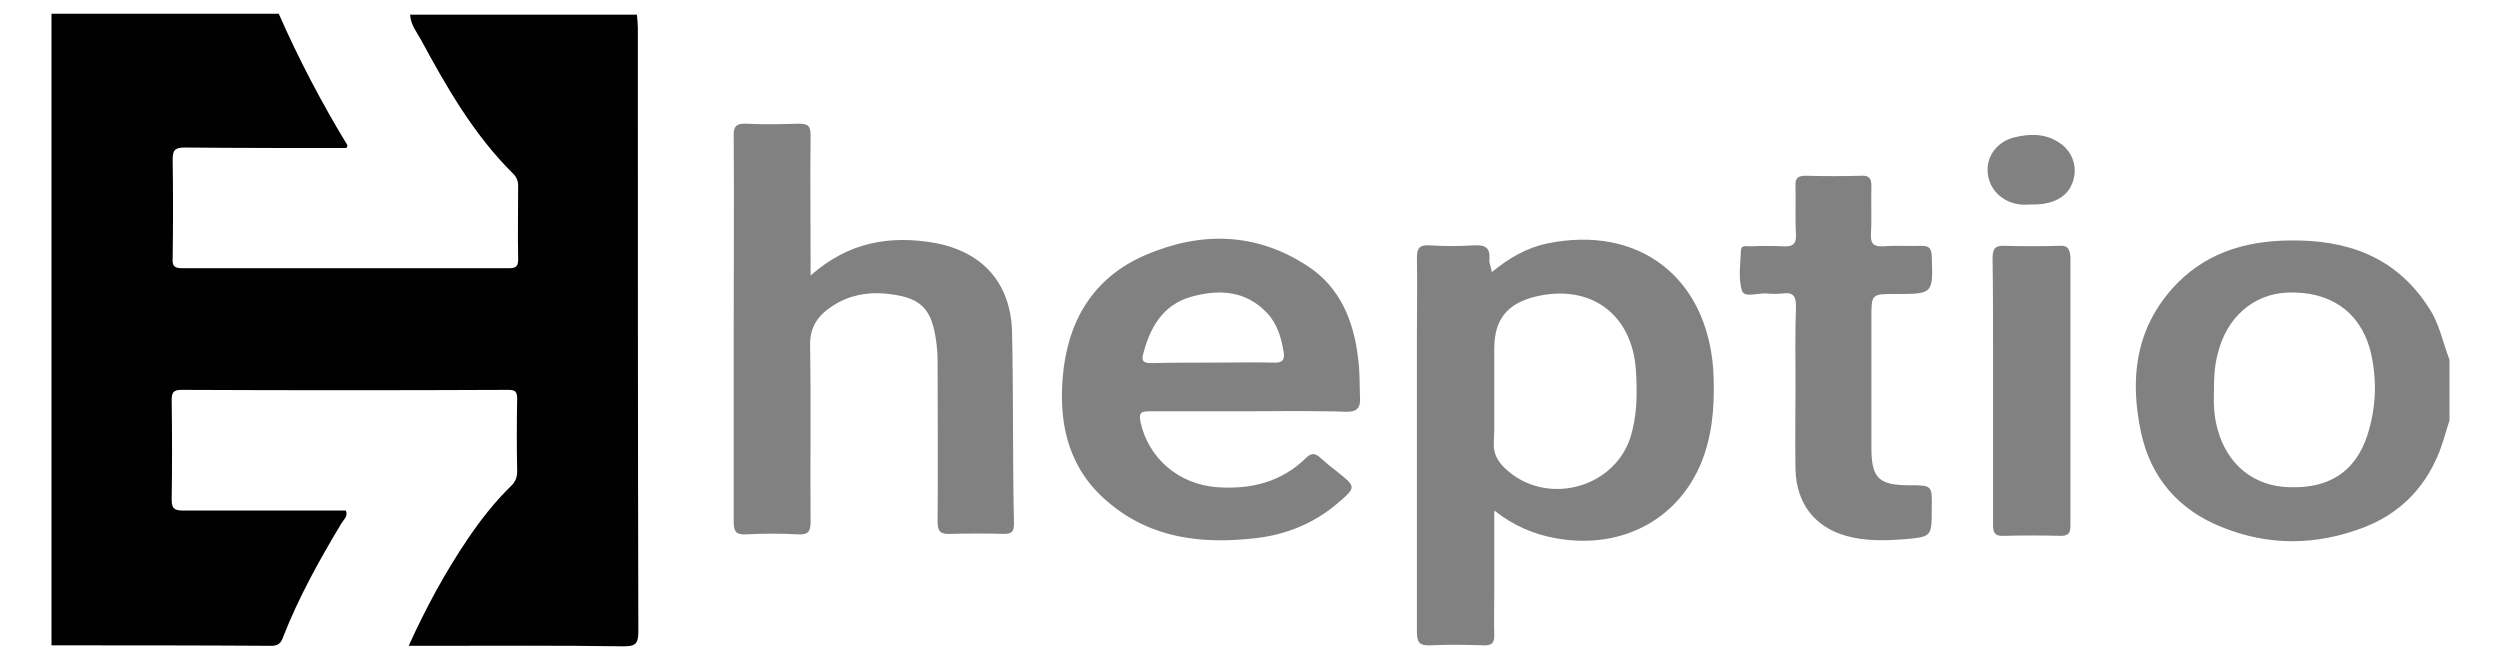
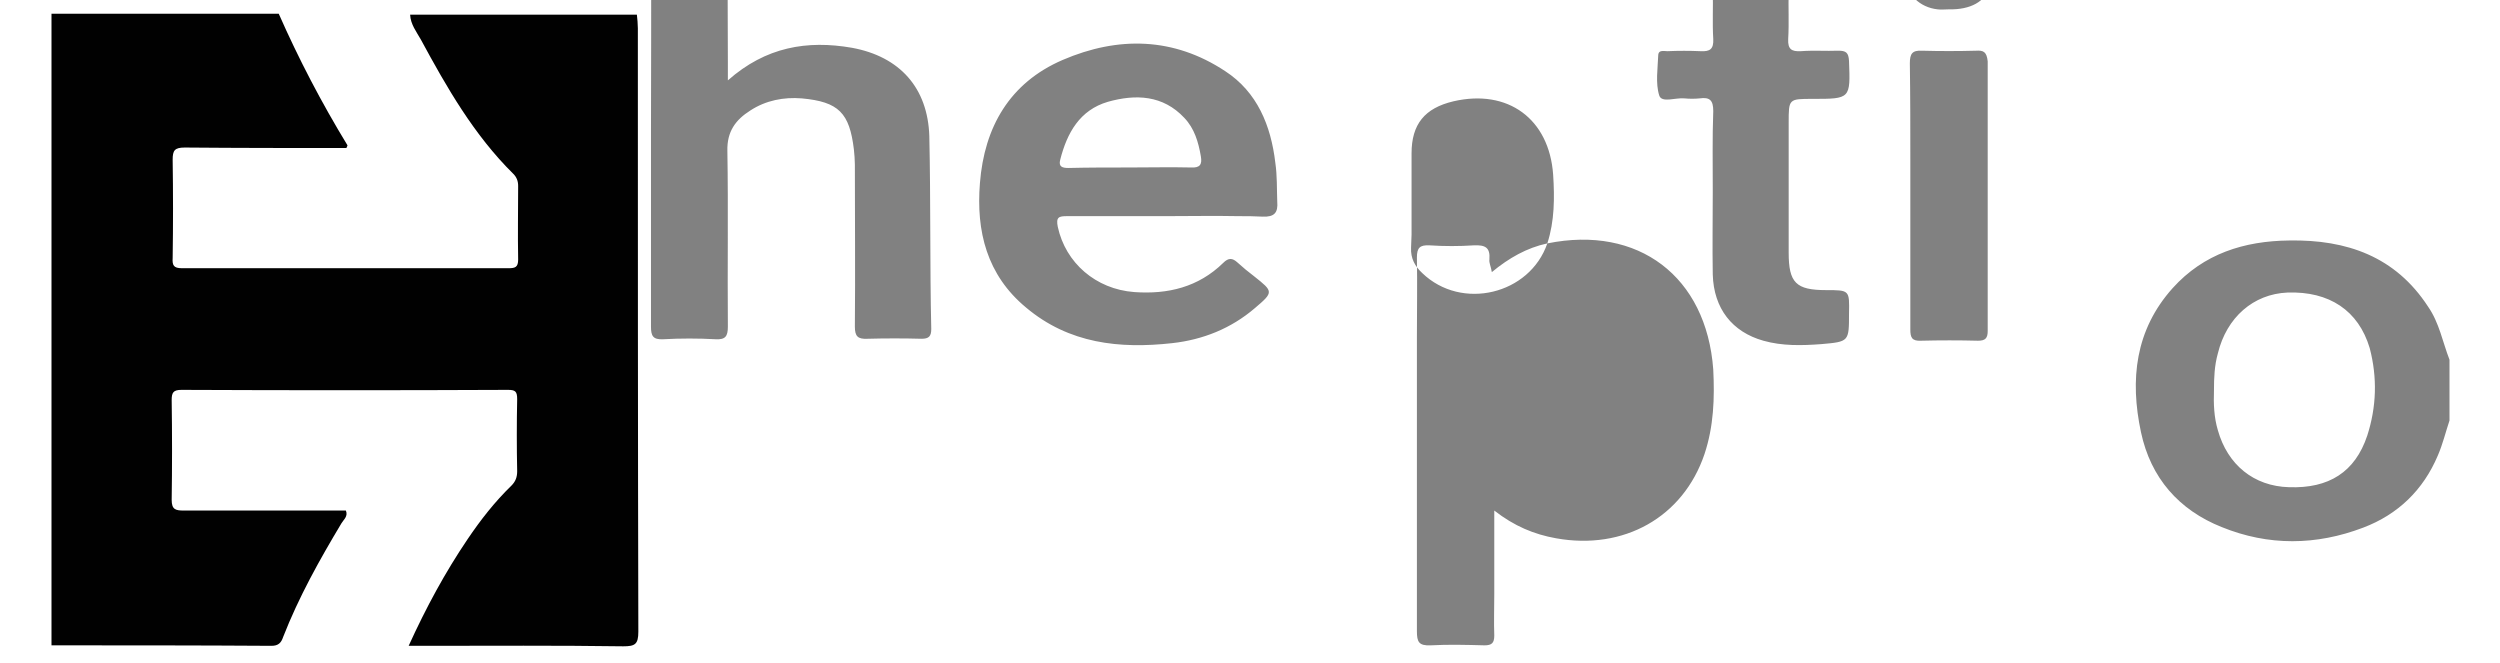
<svg xmlns="http://www.w3.org/2000/svg" viewBox="-7.88 3.08 513.76 136.24">
-   <path d="m241.1 77.6c4.3 0 8.5-.1 12.8 0h-25.3z" fill="none" />
  <path d="m50.3 134c3.2-8.2 7.5-15.9 12-23.4.4-.7 1.4-1.4.9-2.6h-33.3c-1.7 0-2.5-.2-2.5-2.2.1-6.8.1-13.7 0-20.5 0-1.5.3-2.1 2-2.1 22.4.1 44.8.1 67.1 0 1.5 0 1.9.3 1.9 1.9-.1 4.9-.1 9.9 0 14.8 0 1.2-.3 2.1-1.2 3-3.4 3.3-6.3 7-9 11-4.6 6.8-8.5 14-12.1 21.9h3.1c13.7 0 27.3-.1 41 .1 2.4 0 3.1-.4 3.1-3-.1-41.3-.1-82.7-.1-124 0-.9-.1-1.9-.2-2.8h-46.6c.1 2 1.3 3.5 2.2 5.1 5.3 9.8 10.9 19.6 19 27.6.7.7 1 1.5 1 2.5 0 5-.1 10 0 15.1 0 1.6-.6 1.8-2 1.8h-67.1c-1.7 0-2-.6-1.9-2.1.1-6.7.1-13.5 0-20.2 0-1.9.4-2.5 2.5-2.5 11.1.1 22.2.1 33.2.1.1-.3.3-.5.2-.6-5.3-8.7-10-17.7-14.1-27h-46.7v129.8c15.1 0 30.1 0 45.2.1 1.4 0 2-.6 2.4-1.8z" fill="#010101" />
-   <path d="m462.6 52.5c-9.3.1-17.6 2.7-24 9.8-7.7 8.6-8.8 18.8-6.5 29.6 2 9.4 7.8 16 16.6 19.5 9.6 3.9 19.4 3.8 29.1.1 7.1-2.7 12.3-7.7 15.3-14.8 1-2.3 1.6-4.8 2.4-7.2v-12.5c-1.4-3.6-2.1-7.6-4.4-10.9-6.7-10.3-16.7-13.8-28.5-13.6zm16 40.1c-2.5 7.5-7.9 10.9-16.1 10.6-7.2-.2-12.6-4.6-14.6-11.7-.8-2.7-.9-5.4-.8-8.2 0-2.6.1-5.1.8-7.6 1.8-7.4 7.3-12.2 14.3-12.5 8.6-.3 14.6 3.7 16.9 11.4 1.6 6.1 1.4 12.1-.5 18zm-168.5-39.5c-4.2.9-7.9 3-11.4 5.9-.2-1.2-.6-1.9-.5-2.6.2-2.5-.9-3-3.2-2.9-3 .2-6.1.2-9.1 0-2-.1-2.6.5-2.6 2.5.1 5.4 0 10.8 0 16.2v60.6c0 2.2.4 3 2.8 2.9 3.7-.2 7.4-.1 11.1 0 1.5 0 2-.5 2-2-.1-2.8 0-5.7 0-8.5v-17.2c4.1 3.2 8.2 4.9 12.7 5.7 13.9 2.5 26.1-4.3 30.5-17.3 1.9-5.7 2.1-11.5 1.8-17.4-1.4-19.1-15.4-29.7-34.1-25.9zm17 40.1c-3.6 10.5-17.6 13.9-25.7 6.1-1.5-1.4-2.4-3-2.3-5.2 0-.9.1-1.8.1-2.7v-4.1-4.1-8.5c0-6 2.7-9.3 8.6-10.7 11.2-2.6 19.7 3.6 20.5 15.1.3 4.7.3 9.5-1.2 14.1zm-127-22c-.3-10-6.1-16.4-15.9-18.2-9.2-1.6-17.7-.2-25.5 6.7v-3.5c0-8.4-.1-16.9 0-25.3 0-1.9-.5-2.4-2.4-2.4-3.6.1-7.2.2-10.8 0-2.2-.1-2.7.7-2.6 2.7.1 13 0 26 0 39v40.1c0 1.9.4 2.7 2.5 2.6 3.6-.2 7.2-.2 10.8 0 2 .1 2.5-.6 2.5-2.6-.1-12 .1-24.1-.1-36.1-.1-4 1.7-6.4 4.7-8.3 3.2-2.1 6.9-2.8 10.6-2.5 7.6.7 9.8 3 10.7 10.5.1 1 .2 2.1.2 3.1 0 11.1.1 22.2 0 33.3 0 2 .6 2.6 2.6 2.5 3.7-.1 7.4-.1 11.1 0 1.5 0 2-.5 2-2-.3-13.1-.1-26.3-.4-39.6zm71.1 5.4c-.9-7.6-3.7-14.5-10.3-18.8-10.6-7-22-7.2-33.4-2.3-10.9 4.7-16.1 13.8-17 25.3-.8 9.9 1.4 18.9 9.5 25.6 8.8 7.4 19.2 8.5 30 7.3 6.3-.7 12.1-3 17-7.2 3.9-3.3 3.8-3.4-.1-6.5-1.2-.9-2.4-1.9-3.5-2.9-1-.9-1.8-1-2.9.1-5.1 5-11.4 6.5-18.3 6-7.9-.6-14.1-6-15.7-13.4-.4-2 .2-2.2 1.9-2.2h20.3c5 0 10-.1 14.9 0 1.7 0 3.3 0 5 .1 2.4.1 3.2-.8 3-3.1-.1-2.7 0-5.3-.4-8zm-42.5 1.1c-1.2 0-2.1-.2-1.7-1.7 1.4-5.5 4-10.2 9.8-11.9 5.7-1.6 11.3-1.4 15.7 3.3 2.1 2.2 2.9 5 3.4 7.9.3 1.7-.2 2.4-2 2.3-4.2-.1-8.5 0-12.8 0-4.1 0-8.3 0-12.4.1zm155.7 25.1c-6.2 0-7.7-1.5-7.7-7.7v-26.7c0-4.9 0-4.9 4.9-4.9 7.8 0 7.8 0 7.5-7.8-.1-1.7-.6-2.1-2.2-2.1-2.6.1-5.1-.1-7.7.1-1.9.1-2.7-.4-2.6-2.5.2-3.3 0-6.6.1-9.9 0-1.6-.5-2.2-2.1-2.1-3.8.1-7.6.1-11.4 0-1.6 0-2.2.5-2.1 2.1.1 3.3-.1 6.6.1 9.9.1 2.1-.7 2.6-2.6 2.5-2.3-.1-4.5-.1-6.8 0-.7 0-1.8-.3-1.9.7-.1 2.8-.6 5.9.2 8.4.5 1.6 3.4.4 5.2.6 1 .1 2.1.1 3.1 0 2.1-.3 2.8.4 2.8 2.6-.2 5.5-.1 11-.1 16.5 0 5.7-.1 11.4 0 17.1.2 7 4 11.8 10.4 13.6 3.9 1.1 7.9 1 11.9.7 5.7-.5 5.7-.5 5.7-6.3.1-4.8.1-4.8-4.7-4.8zm30.8-49.2c-3.7.1-7.4.1-11.1 0-2-.1-2.5.6-2.5 2.6.1 6.7.1 13.5.1 20.3v34.4c0 1.6.3 2.4 2.2 2.3 3.9-.1 7.8-.1 11.7 0 1.5 0 2-.5 2-2v-55.4c-.2-2-.9-2.3-2.4-2.2zm.4-21c-2.9-2.1-6.2-2.1-9.5-1.3-3.6.9-5.8 3.9-5.5 7.3s3 6.1 6.7 6.5c.7.1 1.5 0 2.3 0 4.5.1 7.5-1.6 8.5-4.7 1-2.9 0-6-2.5-7.8z" fill="#818181" />
+   <path d="m462.6 52.5c-9.3.1-17.6 2.7-24 9.8-7.7 8.6-8.8 18.8-6.5 29.6 2 9.4 7.8 16 16.6 19.5 9.6 3.9 19.4 3.8 29.1.1 7.1-2.7 12.3-7.7 15.3-14.8 1-2.3 1.6-4.8 2.4-7.2v-12.5c-1.4-3.6-2.1-7.6-4.4-10.9-6.7-10.3-16.7-13.8-28.5-13.6zm16 40.1c-2.5 7.5-7.9 10.9-16.1 10.6-7.2-.2-12.6-4.6-14.6-11.7-.8-2.7-.9-5.4-.8-8.2 0-2.6.1-5.1.8-7.6 1.8-7.4 7.3-12.2 14.3-12.5 8.6-.3 14.6 3.7 16.9 11.4 1.6 6.1 1.4 12.1-.5 18zm-168.5-39.5c-4.2.9-7.9 3-11.4 5.9-.2-1.2-.6-1.9-.5-2.6.2-2.5-.9-3-3.2-2.9-3 .2-6.1.2-9.1 0-2-.1-2.6.5-2.6 2.5.1 5.4 0 10.8 0 16.2v60.6c0 2.2.4 3 2.8 2.9 3.7-.2 7.4-.1 11.1 0 1.5 0 2-.5 2-2-.1-2.8 0-5.7 0-8.5v-17.2c4.1 3.2 8.2 4.9 12.7 5.7 13.9 2.5 26.1-4.3 30.5-17.3 1.9-5.7 2.1-11.5 1.8-17.4-1.4-19.1-15.4-29.7-34.1-25.9zc-3.6 10.5-17.6 13.9-25.7 6.1-1.5-1.4-2.4-3-2.3-5.2 0-.9.1-1.8.1-2.7v-4.1-4.1-8.5c0-6 2.7-9.3 8.6-10.7 11.2-2.6 19.7 3.6 20.5 15.1.3 4.7.3 9.5-1.2 14.1zm-127-22c-.3-10-6.1-16.4-15.9-18.2-9.2-1.6-17.7-.2-25.5 6.7v-3.5c0-8.4-.1-16.9 0-25.3 0-1.9-.5-2.4-2.4-2.4-3.6.1-7.2.2-10.8 0-2.2-.1-2.7.7-2.6 2.7.1 13 0 26 0 39v40.1c0 1.9.4 2.7 2.5 2.6 3.6-.2 7.2-.2 10.8 0 2 .1 2.5-.6 2.5-2.6-.1-12 .1-24.1-.1-36.1-.1-4 1.7-6.4 4.7-8.3 3.2-2.1 6.9-2.8 10.6-2.5 7.6.7 9.8 3 10.7 10.5.1 1 .2 2.1.2 3.1 0 11.1.1 22.2 0 33.3 0 2 .6 2.6 2.6 2.5 3.7-.1 7.4-.1 11.1 0 1.5 0 2-.5 2-2-.3-13.1-.1-26.3-.4-39.6zm71.1 5.4c-.9-7.6-3.7-14.5-10.3-18.8-10.6-7-22-7.2-33.4-2.3-10.9 4.7-16.1 13.8-17 25.3-.8 9.9 1.4 18.9 9.5 25.6 8.8 7.4 19.2 8.5 30 7.3 6.3-.7 12.1-3 17-7.2 3.9-3.3 3.8-3.4-.1-6.5-1.2-.9-2.4-1.9-3.5-2.9-1-.9-1.8-1-2.9.1-5.1 5-11.4 6.5-18.3 6-7.9-.6-14.1-6-15.7-13.4-.4-2 .2-2.2 1.9-2.2h20.3c5 0 10-.1 14.9 0 1.7 0 3.3 0 5 .1 2.4.1 3.2-.8 3-3.1-.1-2.7 0-5.3-.4-8zm-42.5 1.1c-1.2 0-2.1-.2-1.7-1.7 1.4-5.5 4-10.2 9.8-11.9 5.7-1.6 11.3-1.4 15.7 3.3 2.1 2.2 2.9 5 3.4 7.9.3 1.7-.2 2.4-2 2.3-4.2-.1-8.5 0-12.8 0-4.1 0-8.3 0-12.4.1zm155.7 25.1c-6.2 0-7.7-1.5-7.7-7.7v-26.7c0-4.9 0-4.9 4.9-4.9 7.8 0 7.8 0 7.5-7.8-.1-1.7-.6-2.1-2.2-2.1-2.6.1-5.1-.1-7.7.1-1.9.1-2.7-.4-2.6-2.5.2-3.3 0-6.6.1-9.9 0-1.6-.5-2.2-2.1-2.1-3.8.1-7.6.1-11.4 0-1.6 0-2.2.5-2.1 2.1.1 3.3-.1 6.6.1 9.9.1 2.1-.7 2.6-2.6 2.5-2.3-.1-4.5-.1-6.8 0-.7 0-1.8-.3-1.9.7-.1 2.8-.6 5.9.2 8.4.5 1.6 3.4.4 5.2.6 1 .1 2.1.1 3.1 0 2.1-.3 2.8.4 2.8 2.6-.2 5.5-.1 11-.1 16.5 0 5.7-.1 11.4 0 17.1.2 7 4 11.8 10.4 13.6 3.9 1.1 7.9 1 11.9.7 5.7-.5 5.7-.5 5.7-6.3.1-4.8.1-4.8-4.7-4.8zm30.8-49.2c-3.7.1-7.4.1-11.1 0-2-.1-2.5.6-2.5 2.6.1 6.7.1 13.5.1 20.3v34.4c0 1.6.3 2.4 2.2 2.3 3.9-.1 7.8-.1 11.7 0 1.5 0 2-.5 2-2v-55.4c-.2-2-.9-2.3-2.4-2.2zm.4-21c-2.9-2.1-6.2-2.1-9.5-1.3-3.6.9-5.8 3.9-5.5 7.3s3 6.1 6.7 6.5c.7.1 1.5 0 2.3 0 4.5.1 7.5-1.6 8.5-4.7 1-2.9 0-6-2.5-7.8z" fill="#818181" />
</svg>